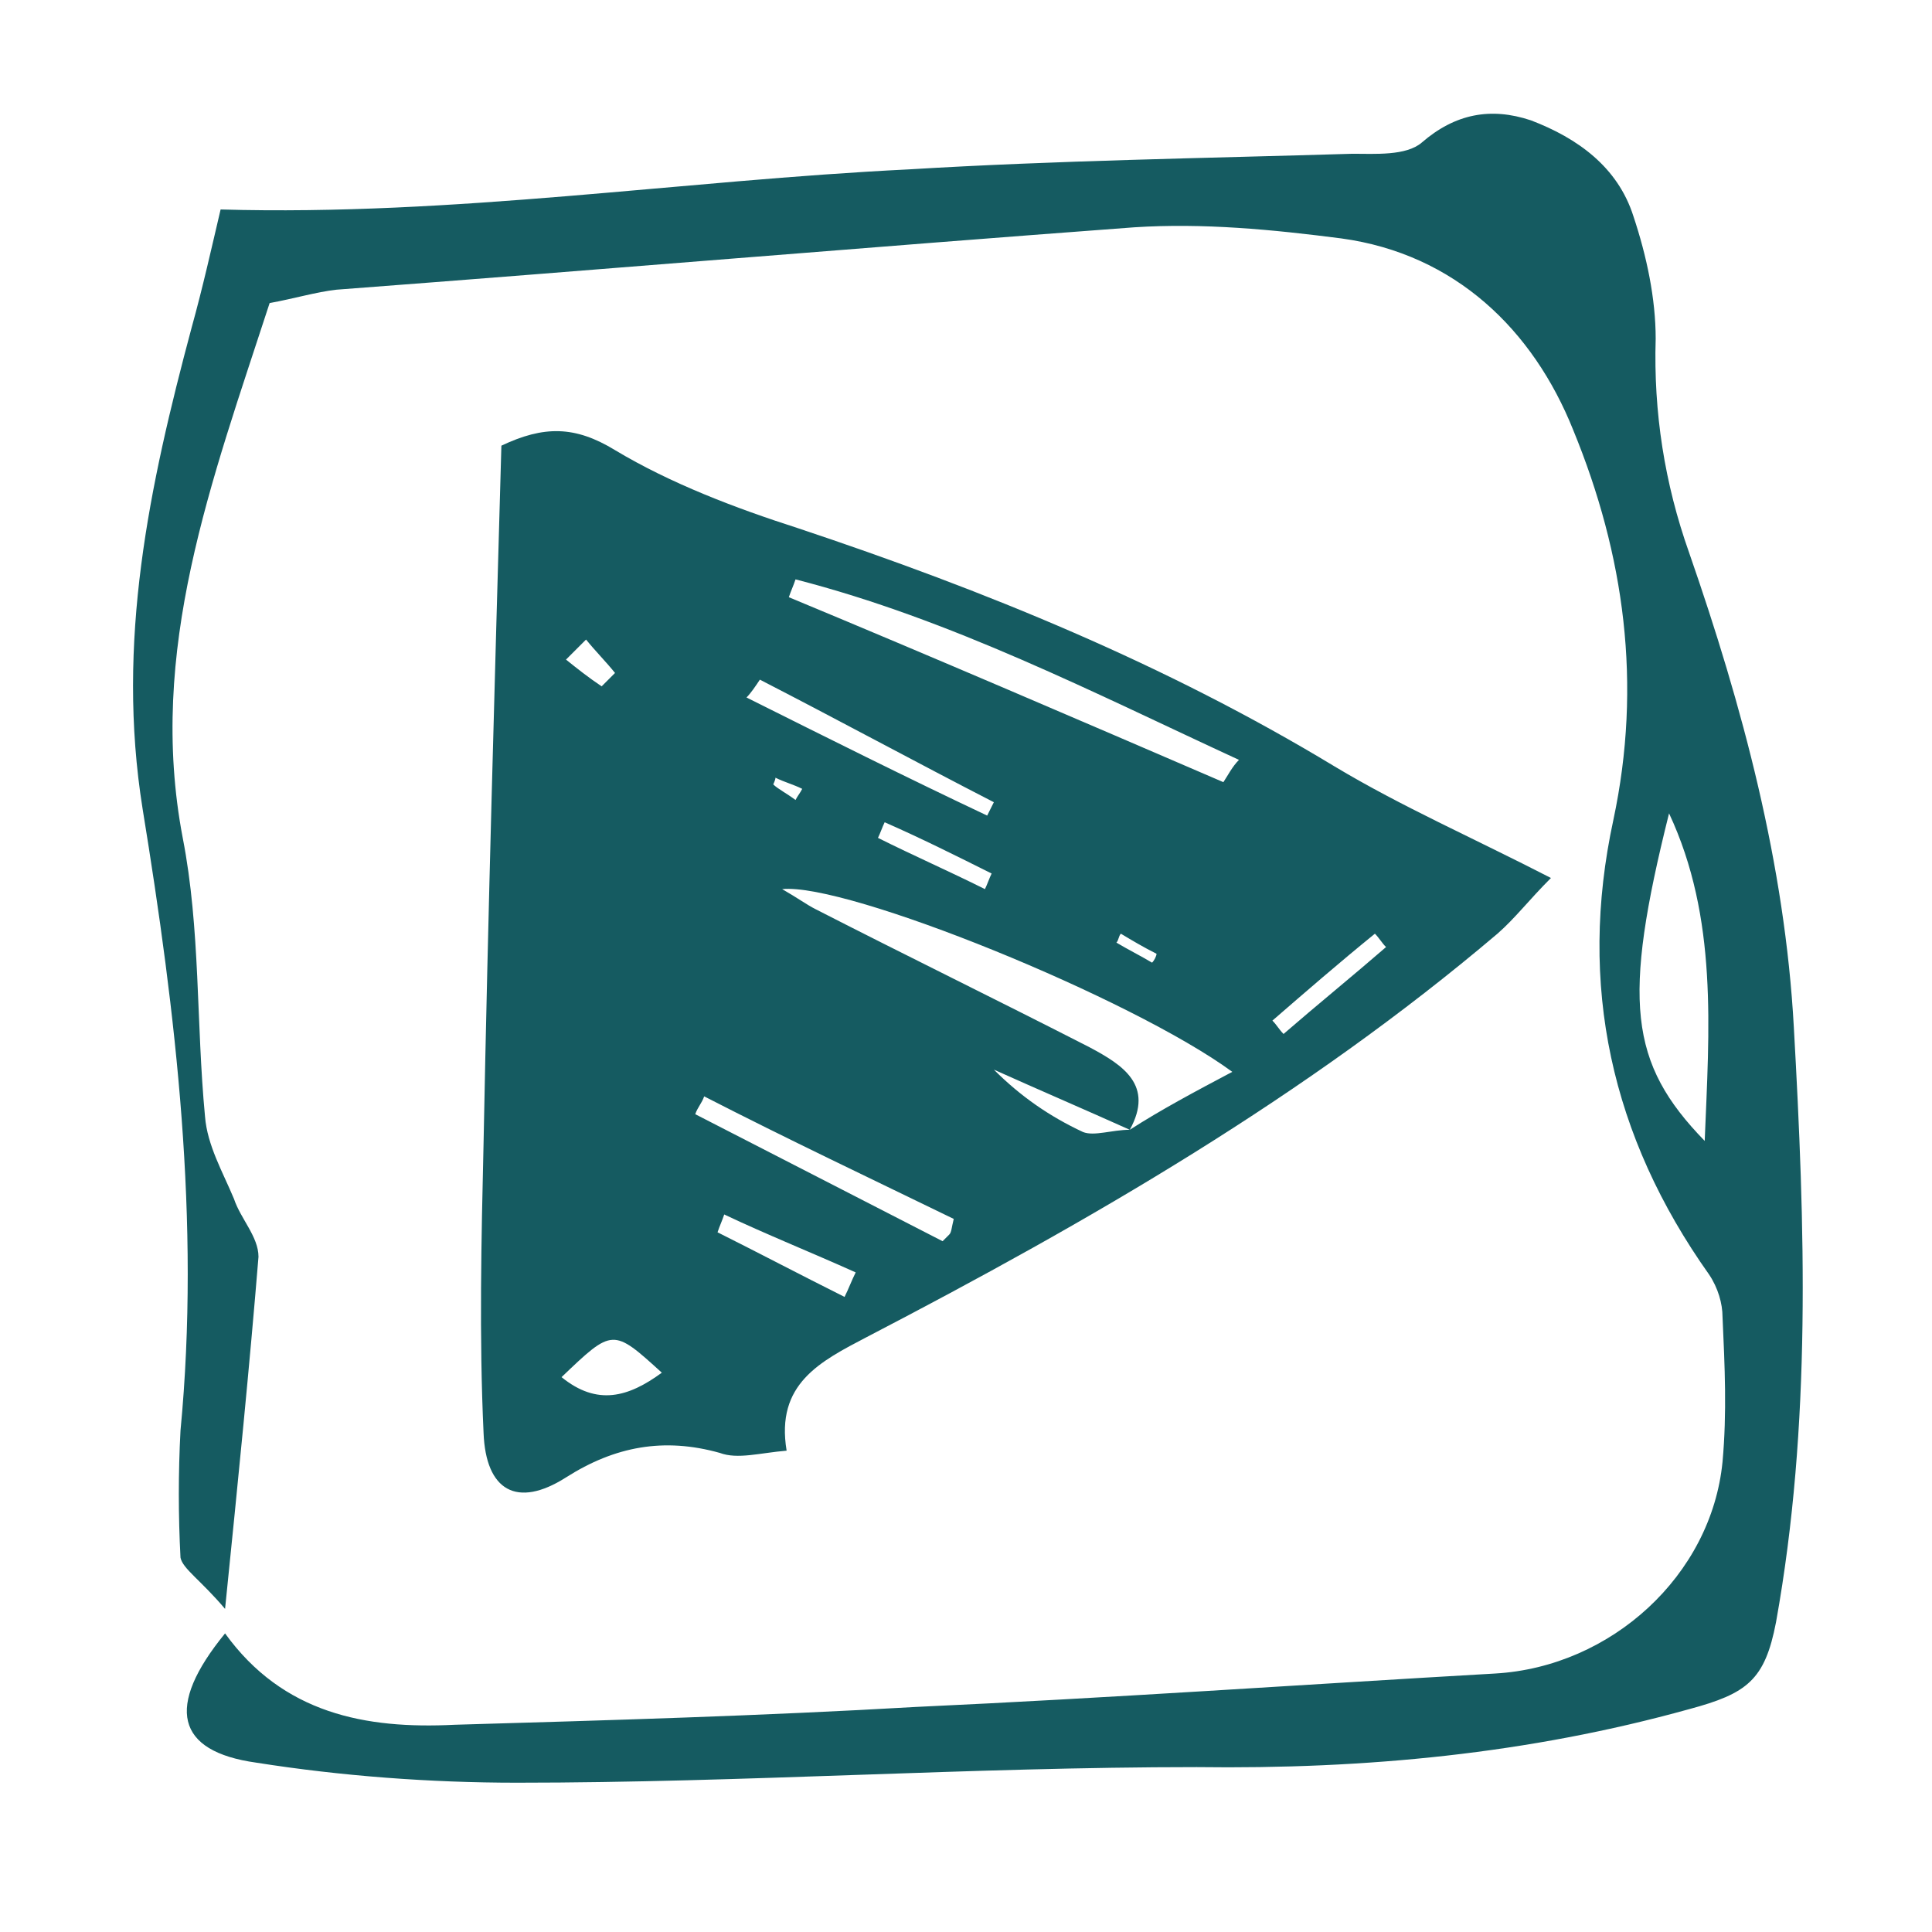
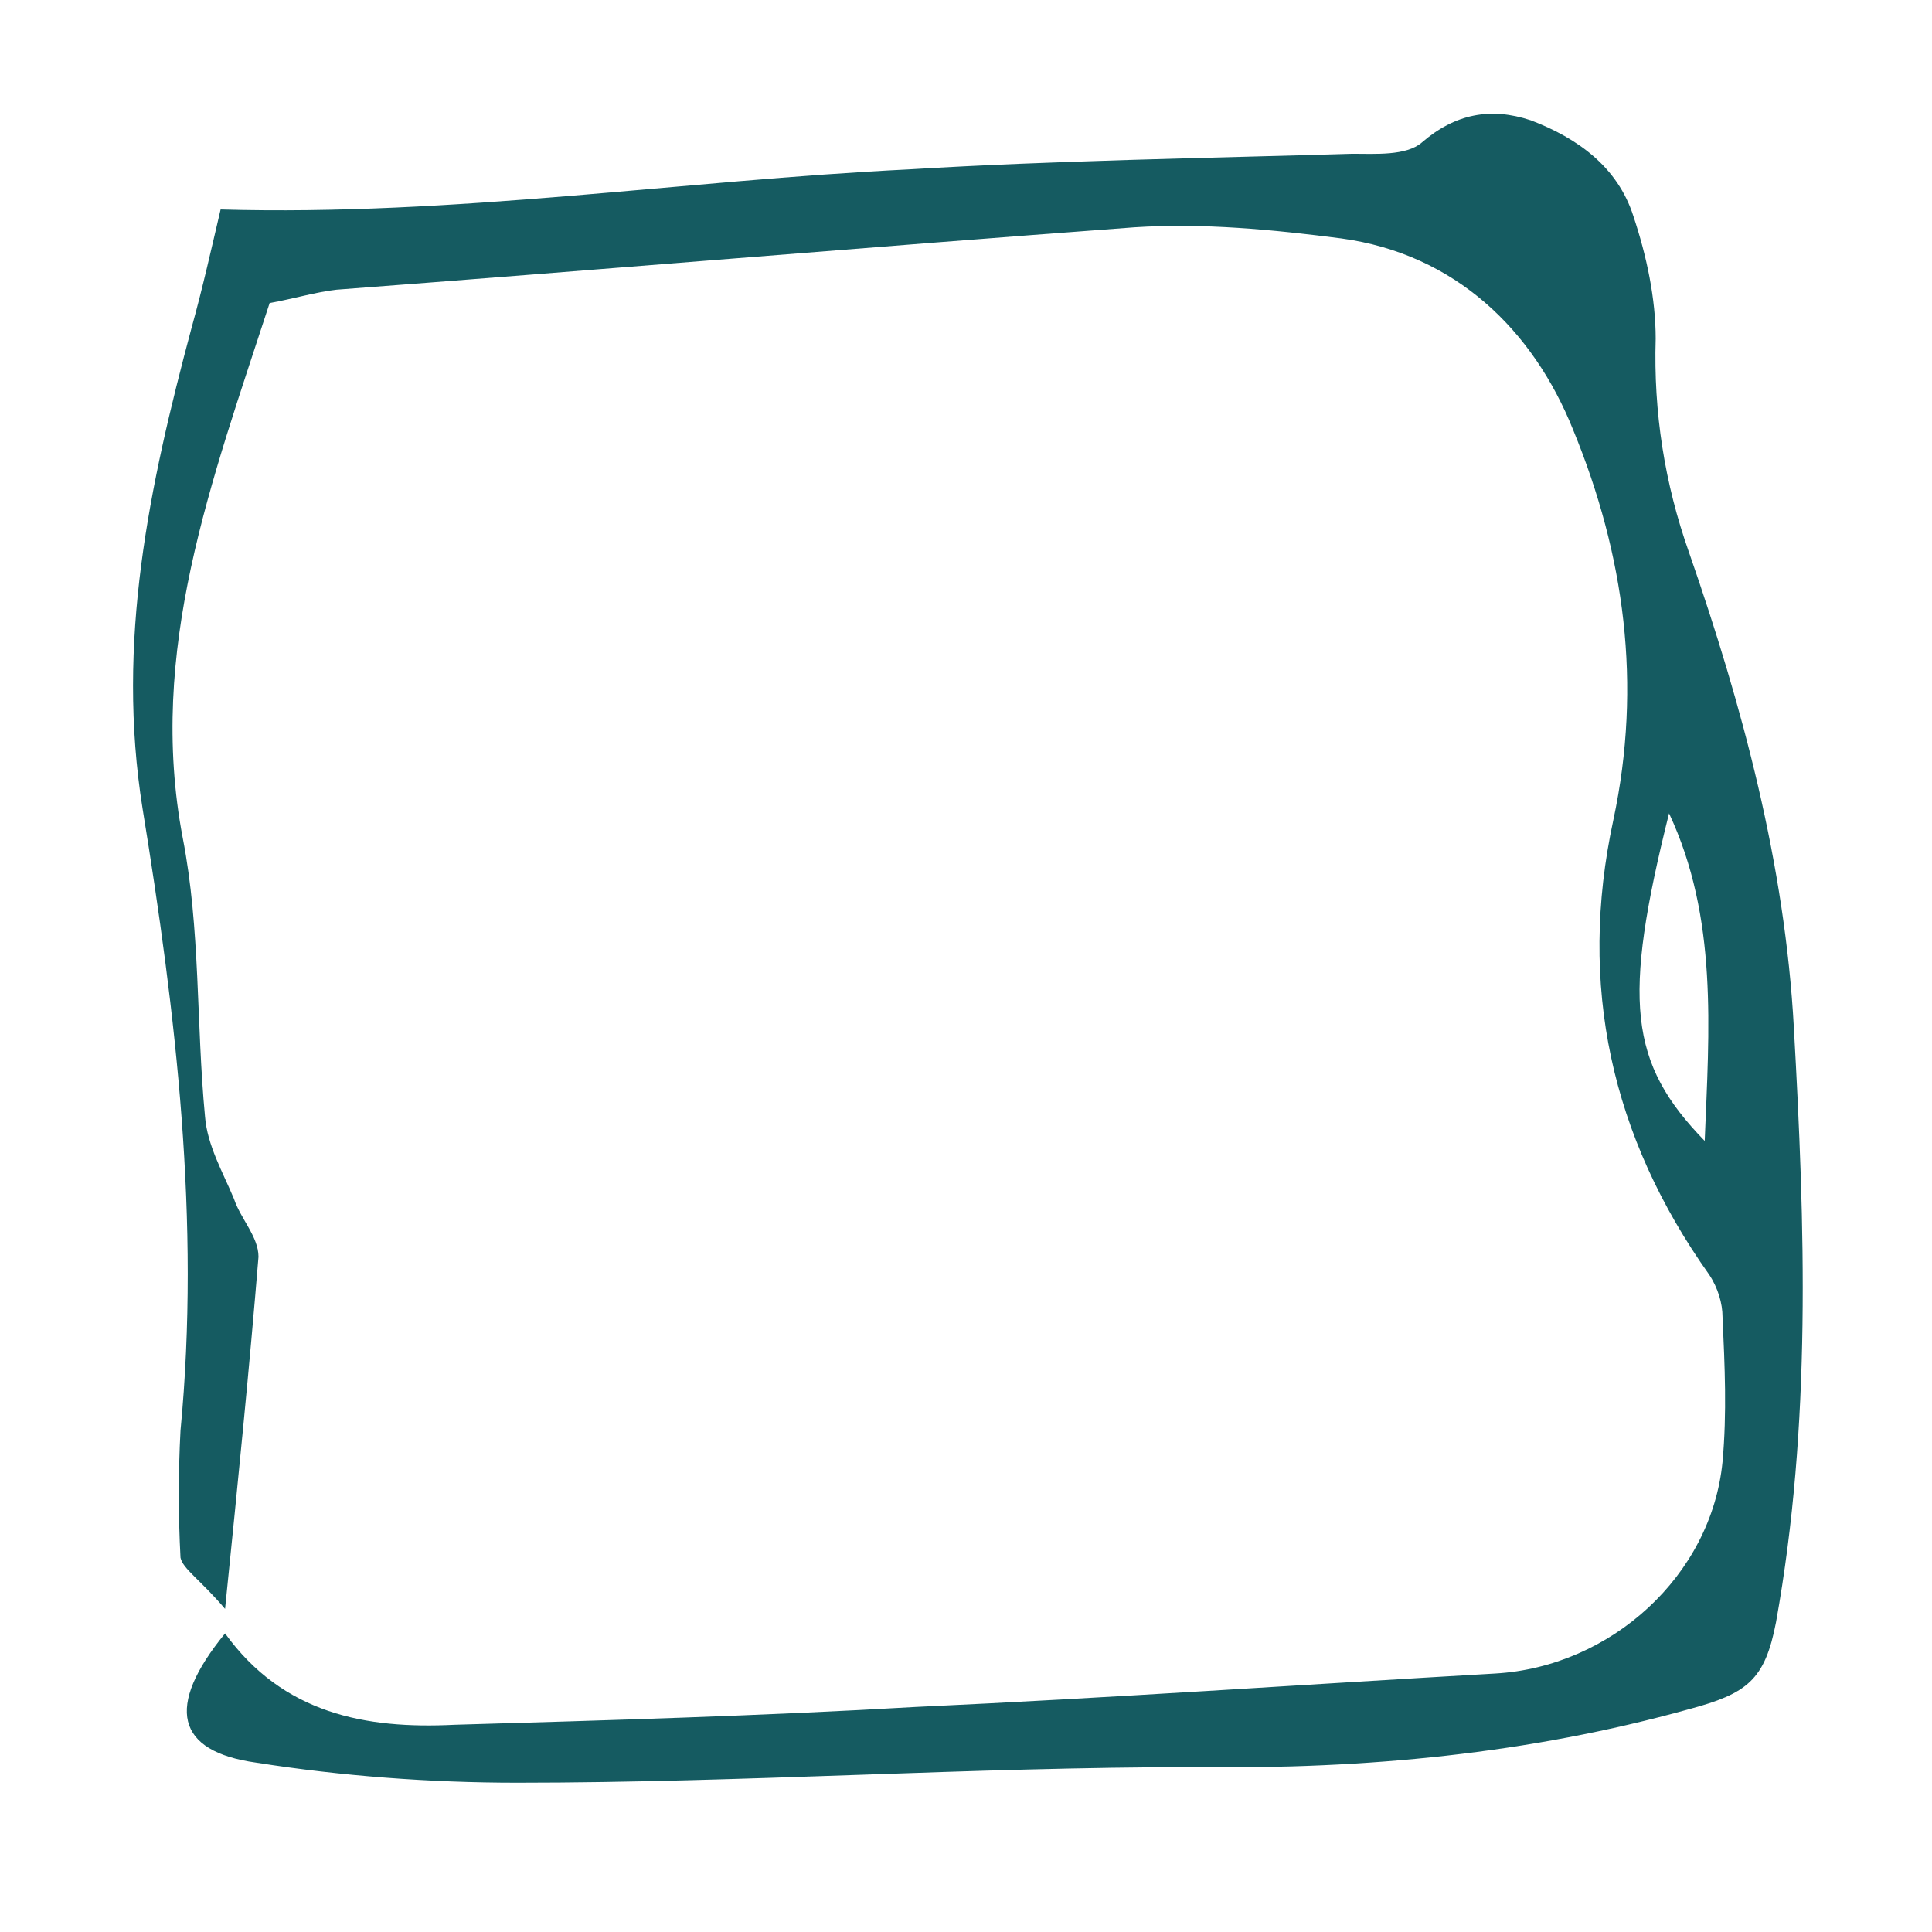
<svg xmlns="http://www.w3.org/2000/svg" enable-background="new 0 0 86.7 86.7" viewBox="0 0 86.7 86.7">
  <g fill="#155b61">
-     <path d="m22.5 20c1.9-.9 3.3-.9 5.1.2 2.5 1.5 5.4 2.6 8.2 3.5 8.4 2.8 16.5 6.1 24.1 10.7 3 1.8 6.2 3.2 9.7 5-1 1-1.6 1.8-2.4 2.5-8.6 7.3-18.3 12.9-28.3 18.1-2.1 1.1-4.1 2.1-3.6 5.1-1.2.1-2.2.4-3 .1-2.5-.7-4.7-.3-6.9 1.1s-3.6.6-3.7-2c-.2-4.3-.1-8.7 0-13 .2-10.3.5-20.7.8-31.3zm28.2 30.7c-2-.9-4.1-1.8-6.1-2.7 1.2 1.2 2.5 2.1 4 2.8.5.2 1.3-.1 2.1-.1 1.4-.9 2.9-1.7 4.6-2.6-4.5-3.3-17.3-8.5-20.2-8.2.7.4 1.1.7 1.5.9 4.1 2.1 8.2 4.1 12.3 6.2 1.5.8 2.9 1.7 1.8 3.7zm4.2-15.6c.2-.3.4-.7.7-1-6.5-3-12.9-6.3-19.9-8.1-.1.3-.2.5-.3.8 6.5 2.7 13 5.5 19.5 8.3zm-23.3 14.1c-.1.3-.3.5-.4.8l11.1 5.7s.2-.2.3-.3.1-.3.2-.7c-3.7-1.8-7.5-3.6-11.2-5.5zm2.5-18.7c-.2.3-.4.6-.6.8 3.6 1.8 7.2 3.6 10.8 5.3.1-.2.2-.4.3-.6-3.5-1.8-7-3.7-10.5-5.5zm-8.9 31.3c1.6 1.3 3 .9 4.5-.2-2.2-2-2.2-2-4.5.2zm12.7-3.6c.2-.4.3-.7.5-1.1-2-.9-4-1.7-5.9-2.6-.1.3-.2.5-.3.8 1.8.9 3.7 1.9 5.7 2.9zm19.2-12.4c.2.2.3.4.5.6 1.5-1.3 3.1-2.6 4.6-3.9-.2-.2-.3-.4-.5-.6-1.6 1.3-3.1 2.6-4.6 3.9zm-17.4-8.9c-.1.2-.2.5-.3.7 1.6.8 3.2 1.5 4.8 2.3.1-.2.2-.5.3-.7-1.6-.8-3.2-1.6-4.8-2.3zm-12.7-6.1c.2-.2.4-.4.6-.6-.4-.5-.9-1-1.3-1.5-.3.3-.6.6-.9.9.5.4 1 .8 1.6 1.2zm23.3 11.1c-.1.1-.1.3-.2.4.5.3 1.1.6 1.6.9.1-.1.2-.3.2-.4-.6-.3-1.1-.6-1.6-.9zm-14.6-6c.1-.2.2-.3.3-.5-.4-.2-.8-.3-1.2-.5 0 .1-.1.3-.1.3.2.2.6.4 1 .7z" />
-     <path d="m12.1 13.6c-2.6 8-5.5 15.6-3.9 24 .8 4.1.6 8.3 1 12.5.1 1.3.8 2.5 1.3 3.7.3.9 1.1 1.7 1.1 2.6-.4 4.9-.9 9.9-1.5 15.8-1.1-1.3-1.9-1.8-2-2.3-.1-1.9-.1-3.8 0-5.7.9-9.4-.2-18.7-1.7-27.9-1.2-7.5.3-14.5 2.2-21.6.5-1.8.9-3.6 1.3-5.3 10.5.3 20.7-1.3 30.9-1.8 6.6-.4 13.3-.5 19.9-.7 1 0 2.4.1 3.1-.5 1.5-1.3 3.1-1.6 4.9-1 2.1.8 3.9 2.1 4.6 4.3.6 1.8 1 3.7 1 5.5-.1 3.3.4 6.5 1.5 9.6 2.4 6.9 4.3 14 4.7 21.3.5 8.9.8 17.8-.8 26.7-.5 2.6-1.3 3.2-3.9 3.9-7.2 2-14.5 2.7-22.1 2.6-10.2 0-20.3.7-30.5.7-3.9 0-7.9-.3-11.7-.9-3.6-.5-4.1-2.5-1.4-5.8 2.6 3.6 6.3 4.3 10.3 4.1 6.9-.2 13.8-.4 20.7-.8 8.7-.4 17.3-1 26-1.5 5.2-.3 9.7-4.4 10.2-9.5.2-2.2.1-4.3 0-6.5 0-.6-.2-1.3-.6-1.9-4.4-6.2-5.9-13-4.3-20.4 1.3-6.1.5-11.9-1.8-17.5-1.8-4.5-5.3-7.9-10.4-8.6-3.1-.4-6.2-.7-9.3-.5-12.1.9-23.9 1.9-35.8 2.8-.9.1-1.9.4-3 .6zm62.8 22.9c-2.1 8.4-1.8 11.2 1.6 14.7.2-5 .6-10-1.6-14.7z" />
+     <path d="m12.1 13.6c-2.6 8-5.5 15.6-3.9 24 .8 4.1.6 8.3 1 12.5.1 1.3.8 2.5 1.3 3.7.3.9 1.1 1.7 1.1 2.6-.4 4.9-.9 9.9-1.5 15.8-1.1-1.3-1.9-1.8-2-2.3-.1-1.9-.1-3.8 0-5.7.9-9.4-.2-18.7-1.7-27.9-1.2-7.5.3-14.5 2.2-21.6.5-1.8.9-3.6 1.3-5.3 10.5.3 20.7-1.3 30.9-1.8 6.6-.4 13.3-.5 19.9-.7 1 0 2.4.1 3.1-.5 1.5-1.3 3.1-1.6 4.9-1 2.1.8 3.9 2.1 4.6 4.3.6 1.8 1 3.7 1 5.5-.1 3.3.4 6.5 1.5 9.6 2.4 6.9 4.3 14 4.7 21.3.5 8.9.8 17.8-.8 26.7-.5 2.6-1.3 3.2-3.9 3.9-7.2 2-14.5 2.7-22.1 2.6-10.2 0-20.3.7-30.5.7-3.9 0-7.9-.3-11.7-.9-3.6-.5-4.1-2.5-1.4-5.8 2.6 3.6 6.3 4.3 10.3 4.1 6.9-.2 13.8-.4 20.7-.8 8.7-.4 17.3-1 26-1.5 5.2-.3 9.7-4.4 10.2-9.5.2-2.2.1-4.3 0-6.5 0-.6-.2-1.3-.6-1.9-4.4-6.2-5.9-13-4.3-20.4 1.3-6.1.5-11.9-1.8-17.5-1.8-4.5-5.3-7.9-10.4-8.6-3.1-.4-6.2-.7-9.3-.5-12.1.9-23.9 1.9-35.8 2.8-.9.1-1.9.4-3 .6zm62.8 22.9c-2.1 8.4-1.8 11.2 1.6 14.7.2-5 .6-10-1.6-14.7" />
  </g>
</svg>